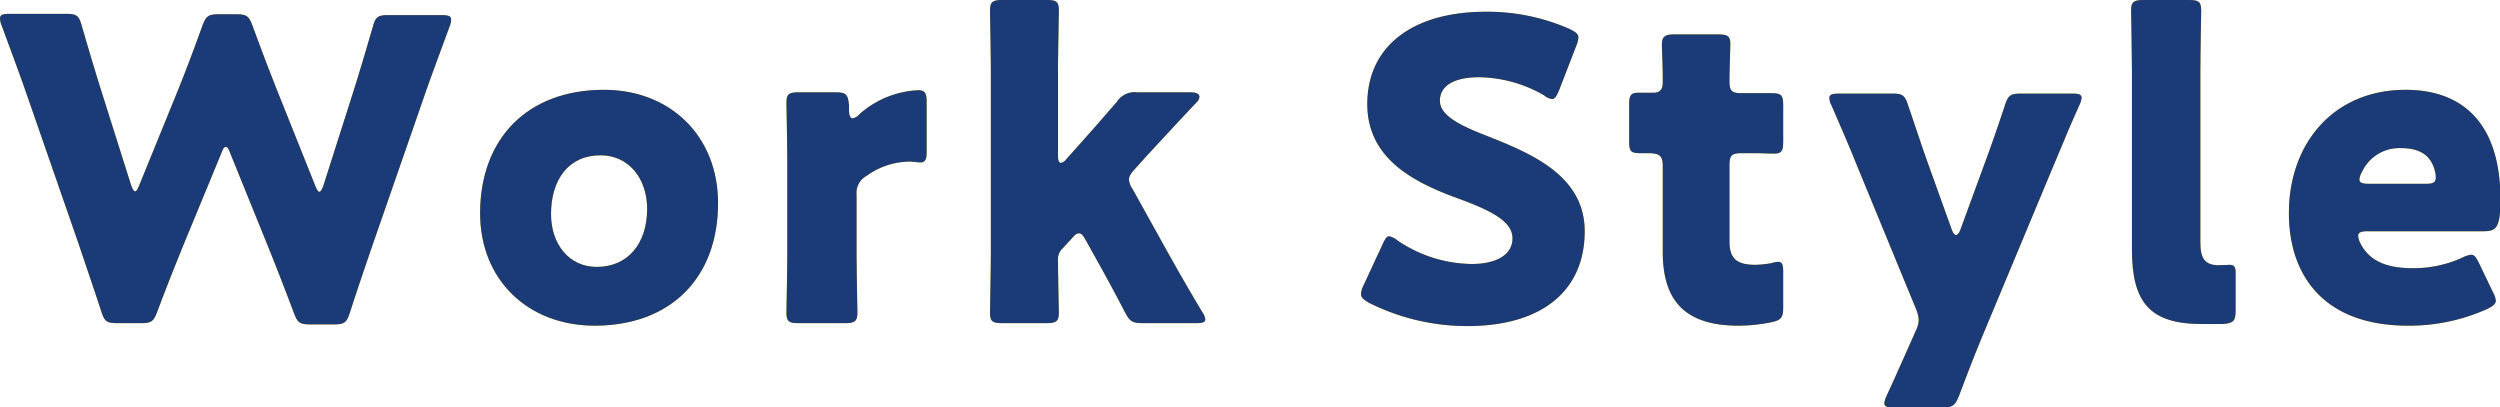
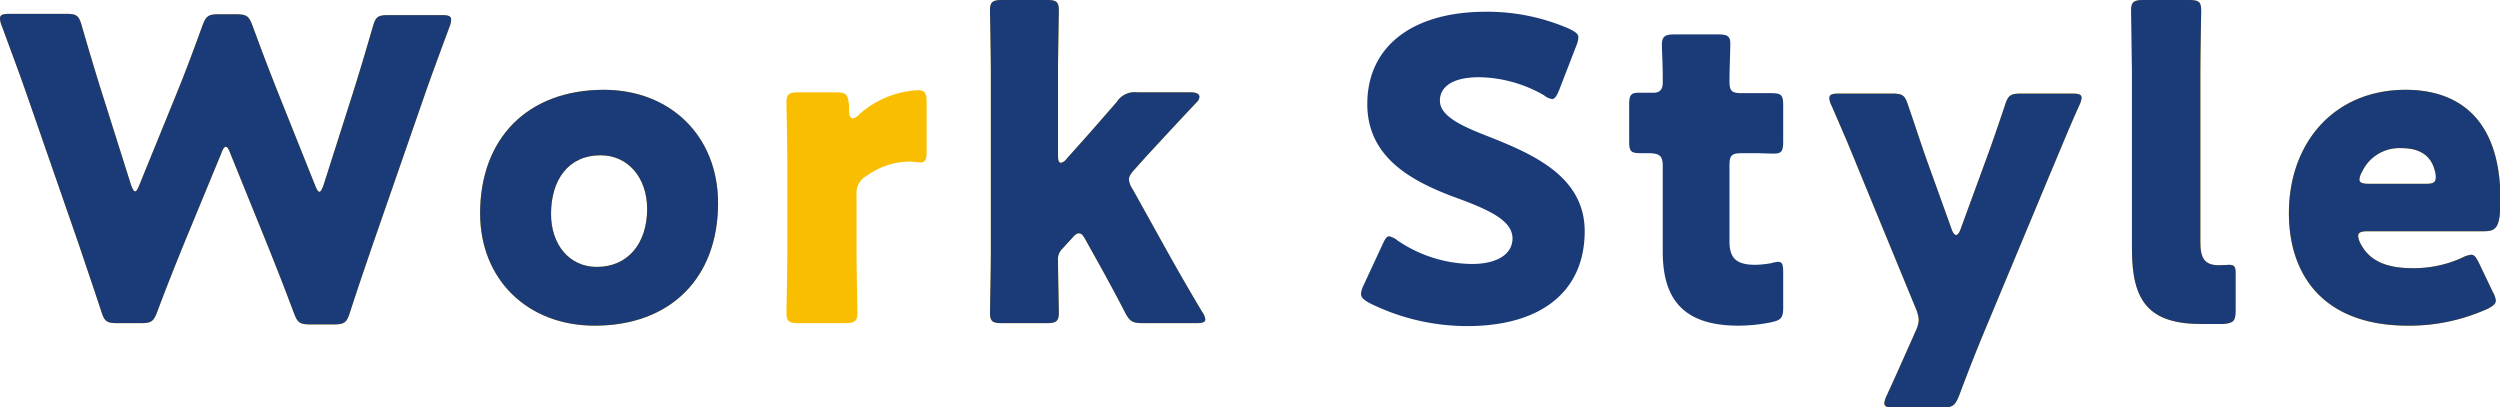
<svg xmlns="http://www.w3.org/2000/svg" viewBox="0 0 297.85 48.5">
  <defs>
    <style>.cls-1{fill:#fabe00;}.cls-2{fill:#1b3a78;}</style>
  </defs>
  <g id="レイヤー_2" data-name="レイヤー 2">
    <g id="テキスト情報ALL">
      <path class="cls-1" d="M21.85,29.2c-1.05,2.6-1.9,4.7-3.1,7.9-.45,1.2-.7,1.4-2,1.4H14c-1.3,0-1.55-.2-1.95-1.45-1.05-3.2-1.75-5.2-2.65-7.9l-6.25-18C2.35,8.85,1.6,6.85.2,3.05A2.46,2.46,0,0,1,0,2.2c0-.45.35-.55,1.15-.55h6.7c1.3,0,1.55.2,1.9,1.45,1,3.45,1.55,5.25,2.2,7.35L15.6,22c.2.55.35.8.5.8s.3-.25.5-.75L21.1,11c.95-2.35,1.7-4.3,3-7.9.45-1.2.7-1.4,2-1.4h2c1.3,0,1.55.2,2,1.4,1.3,3.55,2.1,5.6,3.05,8l4.4,11c.2.5.35.75.5.75s.3-.25.5-.8l3.65-11.45c.65-2.1,1.2-3.9,2.2-7.35.35-1.25.6-1.45,1.9-1.45H52.6c.8,0,1.15.1,1.15.55a2.46,2.46,0,0,1-.2.85c-1.4,3.8-2.15,5.8-2.95,8.1l-6.25,18c-.9,2.65-1.65,4.8-2.65,7.9-.4,1.25-.65,1.45-2,1.45H37c-1.3,0-1.55-.2-2-1.4-1.2-3.2-2.05-5.35-3.05-7.85L27.45,18.3c-.2-.55-.35-.8-.55-.8s-.35.25-.55.8Z" />
      <path class="cls-1" d="M85.55,24.2c0,8.9-5.65,14.6-14.7,14.6-7.95,0-13.65-5.45-13.65-13.4,0-8.85,5.6-14.7,14.75-14.7C79.85,10.7,85.55,16.2,85.55,24.2Zm-19.9,1.3c0,3.6,2.15,6.3,5.45,6.3,3.75,0,6-2.85,6-6.9,0-3.7-2.25-6.4-5.55-6.4C67.7,18.5,65.65,21.45,65.65,25.5Z" />
      <path class="cls-1" d="M102.05,30c0,2,.1,6.9.1,7.25,0,1-.3,1.25-1.45,1.25H95.15c-1.15,0-1.45-.2-1.45-1.25,0-.35.1-5.2.1-7.25V19.5c0-2.05-.1-6.9-.1-7.25,0-1.05.3-1.25,1.45-1.25H99.5c1.3,0,1.5.2,1.65,1.5l0,.6c0,.65.15,1,.45,1a1.47,1.47,0,0,0,.8-.5,11.29,11.29,0,0,1,7-2.85c.8,0,1,.35,1,1.4v6c0,.55-.05,1.2-.7,1.2-.35,0-1-.1-1.35-.1a8.87,8.87,0,0,0-5.1,1.7,2.3,2.3,0,0,0-1.2,2.25Z" />
      <path class="cls-1" d="M126.55,29.65a1.69,1.69,0,0,0-.5,1.35c0,1.55.1,5.9.1,6.25,0,1-.3,1.25-1.45,1.25h-5.3c-1.15,0-1.45-.2-1.45-1.25,0-.35.1-5.2.1-7.25V8.5c0-2-.1-6.9-.1-7.25,0-1,.3-1.25,1.45-1.25h5.3c1.15,0,1.45.2,1.45,1.25,0,.5-.1,5.25-.1,7.25V18.55c0,.55.1.85.35.85a1.07,1.07,0,0,0,.65-.45l1.25-1.4c1.45-1.6,3-3.4,4.75-5.4A2.52,2.52,0,0,1,135.5,11h6.35c.7,0,1.05.2,1.05.55a1,1,0,0,1-.35.65c-2.4,2.55-4.2,4.5-6.05,6.5l-1.3,1.45c-.45.5-.7.85-.7,1.25a2.42,2.42,0,0,0,.45,1.15l4,7.2c1.2,2.15,2.65,4.7,4.3,7.45a1.75,1.75,0,0,1,.35.85c0,.35-.35.45-1.1.45h-6.3c-1.3,0-1.6-.2-2.2-1.35-1.45-2.8-2.75-5.15-3.9-7.2l-.75-1.35c-.3-.55-.5-.8-.8-.8s-.5.2-.85.6Z" />
-       <path class="cls-1" d="M188.8,27.55c0,7.1-5.1,11.3-14,11.3a26.17,26.17,0,0,1-11.65-2.75c-.7-.4-1-.65-1-1.1a2.65,2.65,0,0,1,.3-1l2.25-4.85c.3-.65.5-1,.8-1a2.26,2.26,0,0,1,1,.5,16,16,0,0,0,8.85,2.8c3,0,4.85-1.15,4.85-3.05,0-2.2-3-3.5-7.15-5-4.7-1.8-10.15-4.55-10.15-11,0-7,5.55-11,14.1-11A24.31,24.31,0,0,1,187,3.45c.7.35,1.05.6,1.05,1a3,3,0,0,1-.25,1l-2.05,5.3c-.3.7-.5,1.05-.85,1.05a1.93,1.93,0,0,1-.95-.45,15.92,15.92,0,0,0-7.7-2.15c-3.45,0-4.7,1.3-4.7,2.8,0,1.85,2.65,3.05,5.75,4.25C182.6,18.35,188.8,21,188.8,27.55Z" />
-       <path class="cls-1" d="M212.45,36.65c0,1.2-.25,1.5-1.45,1.75a19.83,19.83,0,0,1-3.9.4c-6.85,0-9-3.5-9-8.8V19.75c0-1.25-.45-1.5-1.8-1.5h-.85c-1.2,0-1.35-.25-1.35-1.45V12.5c0-1.1.15-1.45,1.1-1.45.45,0,1.15,0,1.8,0s1.1-.3,1.1-1.2V9.1c0-1.4-.1-3.1-.1-3.75,0-1,.35-1.25,1.5-1.25h5.2c1.1,0,1.45.2,1.45,1.1,0,.65-.1,3.2-.1,4.4s.2,1.5,1.45,1.5h1.65c.55,0,1.4,0,1.8,0,1.3,0,1.5.2,1.5,1.5V16.8c0,1.15-.15,1.5-1.1,1.5-.65,0-1.55-.05-2.2-.05h-1.6c-1.25,0-1.5.25-1.5,1.5v9c0,2.05.85,2.8,3.1,2.8a12.25,12.25,0,0,0,1.9-.2,3.07,3.07,0,0,1,.8-.15c.5,0,.6.35.6,1.25Z" />
      <path class="cls-1" d="M236.2,40c-.8,1.95-1.6,3.95-2.8,7.15-.5,1.2-.75,1.4-2.05,1.4h-5.7c-.8,0-1.15-.1-1.15-.5a2.53,2.53,0,0,1,.25-.85c1.5-3.25,2.4-5.35,3.15-7l.3-.7a3.34,3.34,0,0,0,.4-1.4,4.14,4.14,0,0,0-.35-1.35l-7-17c-.9-2.25-1.75-4.2-3.05-7.2a2,2,0,0,1-.25-.85c0-.45.35-.55,1.15-.55h6.3c1.3,0,1.55.2,1.95,1.45,1,2.9,1.65,4.95,2.45,7.15l2.75,7.65c.15.4.35.6.5.6s.35-.2.5-.6l2.8-7.65c.8-2.15,1.5-4.15,2.5-7.15.4-1.25.65-1.45,2-1.45h6c.8,0,1.15.1,1.15.5a2.53,2.53,0,0,1-.25.85c-1.4,3.1-2.2,5.15-3.1,7.25Z" />
      <path class="cls-1" d="M264.85,38.6c-.8,0-1.6,0-2.4,0C256,38.65,254,35.9,254,29.7V8.5c0-2-.1-6.9-.1-7.25,0-1,.3-1.25,1.45-1.25h5.45c1.15,0,1.45.2,1.45,1.25,0,.35-.1,5.2-.1,7.25V28.85c0,1.9.5,2.75,2.2,2.75.45,0,1.1-.05,1.25-.05.55,0,.75.2.75.9V37C266.35,38.25,266.1,38.5,264.85,38.6Z" />
      <path class="cls-1" d="M297,34.8a2.66,2.66,0,0,1,.35,1c0,.4-.3.65-1,1a22.6,22.6,0,0,1-9.45,2c-10.2,0-14.2-6.15-14.2-13.4,0-8.4,5.4-14.7,13.9-14.7,6.95,0,11.3,4.15,11.3,13.05,0,3.4-.5,3.8-2,3.8h-13.8c-.8,0-1.15.15-1.15.55a2.25,2.25,0,0,0,.25.85c1,2.05,3,3,6.2,3a13.89,13.89,0,0,0,5.95-1.25,3.16,3.16,0,0,1,1.05-.35c.4,0,.6.3.95,1ZM290.2,21.15a2.36,2.36,0,0,0-.1-.75c-.5-2.1-2.1-2.75-4-2.75a4.9,4.9,0,0,0-4.7,2.85,2.08,2.08,0,0,0-.3.9c0,.35.35.5,1.15.5H289C289.85,21.9,290.2,21.75,290.2,21.15Z" />
      <path class="cls-2" d="M21.85,29.2c-1.05,2.6-1.9,4.7-3.1,7.9-.45,1.2-.7,1.4-2,1.4H14c-1.3,0-1.55-.2-1.95-1.45-1.05-3.2-1.75-5.2-2.65-7.9l-6.25-18C2.35,8.85,1.6,6.85.2,3.05A2.46,2.46,0,0,1,0,2.2c0-.45.35-.55,1.15-.55h6.7c1.3,0,1.55.2,1.9,1.45,1,3.45,1.55,5.25,2.2,7.35L15.6,22c.2.55.35.8.5.8s.3-.25.5-.75L21.1,11c.95-2.35,1.7-4.3,3-7.9.45-1.2.7-1.4,2-1.4h2c1.3,0,1.55.2,2,1.4,1.3,3.55,2.1,5.6,3.05,8l4.4,11c.2.5.35.75.5.75s.3-.25.5-.8l3.65-11.45c.65-2.1,1.2-3.9,2.2-7.35.35-1.25.6-1.45,1.9-1.45H52.6c.8,0,1.15.1,1.15.55a2.46,2.46,0,0,1-.2.85c-1.4,3.8-2.15,5.8-2.95,8.1l-6.25,18c-.9,2.65-1.65,4.8-2.65,7.9-.4,1.25-.65,1.45-2,1.45H37c-1.3,0-1.55-.2-2-1.4-1.2-3.2-2.05-5.35-3.05-7.85L27.45,18.3c-.2-.55-.35-.8-.55-.8s-.35.25-.55.8Z" />
      <path class="cls-2" d="M85.55,24.2c0,8.9-5.65,14.6-14.7,14.6-7.95,0-13.65-5.45-13.65-13.4,0-8.85,5.6-14.7,14.75-14.7C79.85,10.7,85.55,16.2,85.55,24.2Zm-19.9,1.3c0,3.6,2.15,6.3,5.45,6.3,3.75,0,6-2.85,6-6.9,0-3.7-2.25-6.4-5.55-6.4C67.7,18.5,65.65,21.45,65.65,25.5Z" />
-       <path class="cls-2" d="M102.05,30c0,2,.1,6.9.1,7.25,0,1-.3,1.25-1.45,1.25H95.15c-1.15,0-1.45-.2-1.45-1.25,0-.35.1-5.2.1-7.25V19.5c0-2.05-.1-6.9-.1-7.25,0-1.05.3-1.25,1.45-1.25H99.5c1.3,0,1.5.2,1.65,1.5l0,.6c0,.65.15,1,.45,1a1.47,1.47,0,0,0,.8-.5,11.29,11.29,0,0,1,7-2.85c.8,0,1,.35,1,1.4v6c0,.55-.05,1.2-.7,1.2-.35,0-1-.1-1.35-.1a8.87,8.87,0,0,0-5.1,1.7,2.3,2.3,0,0,0-1.2,2.25Z" />
      <path class="cls-2" d="M126.55,29.65a1.69,1.69,0,0,0-.5,1.35c0,1.55.1,5.9.1,6.25,0,1-.3,1.25-1.45,1.25h-5.3c-1.15,0-1.45-.2-1.45-1.25,0-.35.1-5.2.1-7.25V8.5c0-2-.1-6.9-.1-7.25,0-1,.3-1.25,1.45-1.25h5.3c1.15,0,1.45.2,1.45,1.25,0,.5-.1,5.25-.1,7.25V18.55c0,.55.1.85.35.85a1.07,1.07,0,0,0,.65-.45l1.25-1.4c1.45-1.6,3-3.4,4.75-5.4A2.52,2.52,0,0,1,135.5,11h6.35c.7,0,1.05.2,1.05.55a1,1,0,0,1-.35.65c-2.4,2.55-4.2,4.5-6.05,6.5l-1.3,1.45c-.45.5-.7.85-.7,1.25a2.42,2.42,0,0,0,.45,1.15l4,7.2c1.2,2.15,2.65,4.7,4.3,7.45a1.75,1.75,0,0,1,.35.85c0,.35-.35.45-1.1.45h-6.3c-1.3,0-1.6-.2-2.2-1.35-1.45-2.8-2.75-5.15-3.9-7.2l-.75-1.35c-.3-.55-.5-.8-.8-.8s-.5.2-.85.6Z" />
      <path class="cls-2" d="M188.8,27.55c0,7.1-5.1,11.3-14,11.3a26.17,26.17,0,0,1-11.65-2.75c-.7-.4-1-.65-1-1.1a2.65,2.65,0,0,1,.3-1l2.25-4.85c.3-.65.5-1,.8-1a2.26,2.26,0,0,1,1,.5,16,16,0,0,0,8.85,2.8c3,0,4.85-1.15,4.85-3.05,0-2.2-3-3.5-7.15-5-4.7-1.8-10.15-4.55-10.15-11,0-7,5.55-11,14.1-11A24.31,24.31,0,0,1,187,3.45c.7.35,1.05.6,1.05,1a3,3,0,0,1-.25,1l-2.05,5.3c-.3.7-.5,1.05-.85,1.05a1.93,1.93,0,0,1-.95-.45,15.92,15.92,0,0,0-7.7-2.15c-3.45,0-4.7,1.3-4.7,2.8,0,1.85,2.65,3.05,5.75,4.25C182.6,18.35,188.8,21,188.8,27.55Z" />
      <path class="cls-2" d="M212.45,36.65c0,1.2-.25,1.5-1.45,1.75a19.83,19.83,0,0,1-3.9.4c-6.85,0-9-3.5-9-8.8V19.75c0-1.25-.45-1.5-1.8-1.5h-.85c-1.2,0-1.35-.25-1.35-1.45V12.5c0-1.1.15-1.45,1.1-1.45.45,0,1.15,0,1.8,0s1.1-.3,1.1-1.2V9.1c0-1.4-.1-3.1-.1-3.75,0-1,.35-1.25,1.5-1.25h5.2c1.1,0,1.45.2,1.45,1.1,0,.65-.1,3.2-.1,4.4s.2,1.5,1.45,1.5h1.65c.55,0,1.4,0,1.8,0,1.3,0,1.5.2,1.5,1.5V16.8c0,1.15-.15,1.5-1.1,1.5-.65,0-1.55-.05-2.2-.05h-1.6c-1.25,0-1.5.25-1.5,1.5v9c0,2.05.85,2.8,3.1,2.8a12.25,12.25,0,0,0,1.9-.2,3.07,3.07,0,0,1,.8-.15c.5,0,.6.35.6,1.25Z" />
      <path class="cls-2" d="M236.2,40c-.8,1.95-1.6,3.95-2.8,7.15-.5,1.2-.75,1.4-2.05,1.4h-5.7c-.8,0-1.15-.1-1.15-.5a2.53,2.53,0,0,1,.25-.85c1.5-3.25,2.4-5.35,3.15-7l.3-.7a3.34,3.34,0,0,0,.4-1.4,4.14,4.14,0,0,0-.35-1.35l-7-17c-.9-2.25-1.75-4.2-3.05-7.2a2,2,0,0,1-.25-.85c0-.45.35-.55,1.15-.55h6.3c1.3,0,1.55.2,1.95,1.45,1,2.9,1.65,4.95,2.45,7.15l2.75,7.65c.15.4.35.6.5.6s.35-.2.5-.6l2.8-7.65c.8-2.15,1.5-4.15,2.5-7.15.4-1.25.65-1.45,2-1.45h6c.8,0,1.15.1,1.15.5a2.53,2.53,0,0,1-.25.85c-1.4,3.1-2.2,5.15-3.1,7.25Z" />
      <path class="cls-2" d="M264.85,38.6c-.8,0-1.6,0-2.4,0C256,38.65,254,35.9,254,29.7V8.5c0-2-.1-6.9-.1-7.25,0-1,.3-1.25,1.45-1.25h5.45c1.15,0,1.45.2,1.45,1.25,0,.35-.1,5.2-.1,7.25V28.85c0,1.9.5,2.75,2.2,2.75.45,0,1.1-.05,1.25-.05.55,0,.75.2.75.9V37C266.35,38.25,266.1,38.5,264.85,38.6Z" />
      <path class="cls-2" d="M297,34.8a2.66,2.66,0,0,1,.35,1c0,.4-.3.65-1,1a22.6,22.6,0,0,1-9.45,2c-10.2,0-14.2-6.15-14.2-13.4,0-8.4,5.4-14.7,13.9-14.7,6.95,0,11.3,4.15,11.3,13.05,0,3.4-.5,3.8-2,3.8h-13.8c-.8,0-1.15.15-1.15.55a2.25,2.25,0,0,0,.25.85c1,2.05,3,3,6.2,3a13.89,13.89,0,0,0,5.95-1.25,3.16,3.16,0,0,1,1.05-.35c.4,0,.6.3.95,1ZM290.2,21.15a2.36,2.36,0,0,0-.1-.75c-.5-2.1-2.1-2.75-4-2.75a4.9,4.9,0,0,0-4.7,2.85,2.08,2.08,0,0,0-.3.9c0,.35.35.5,1.15.5H289C289.85,21.9,290.2,21.75,290.2,21.15Z" />
    </g>
  </g>
</svg>